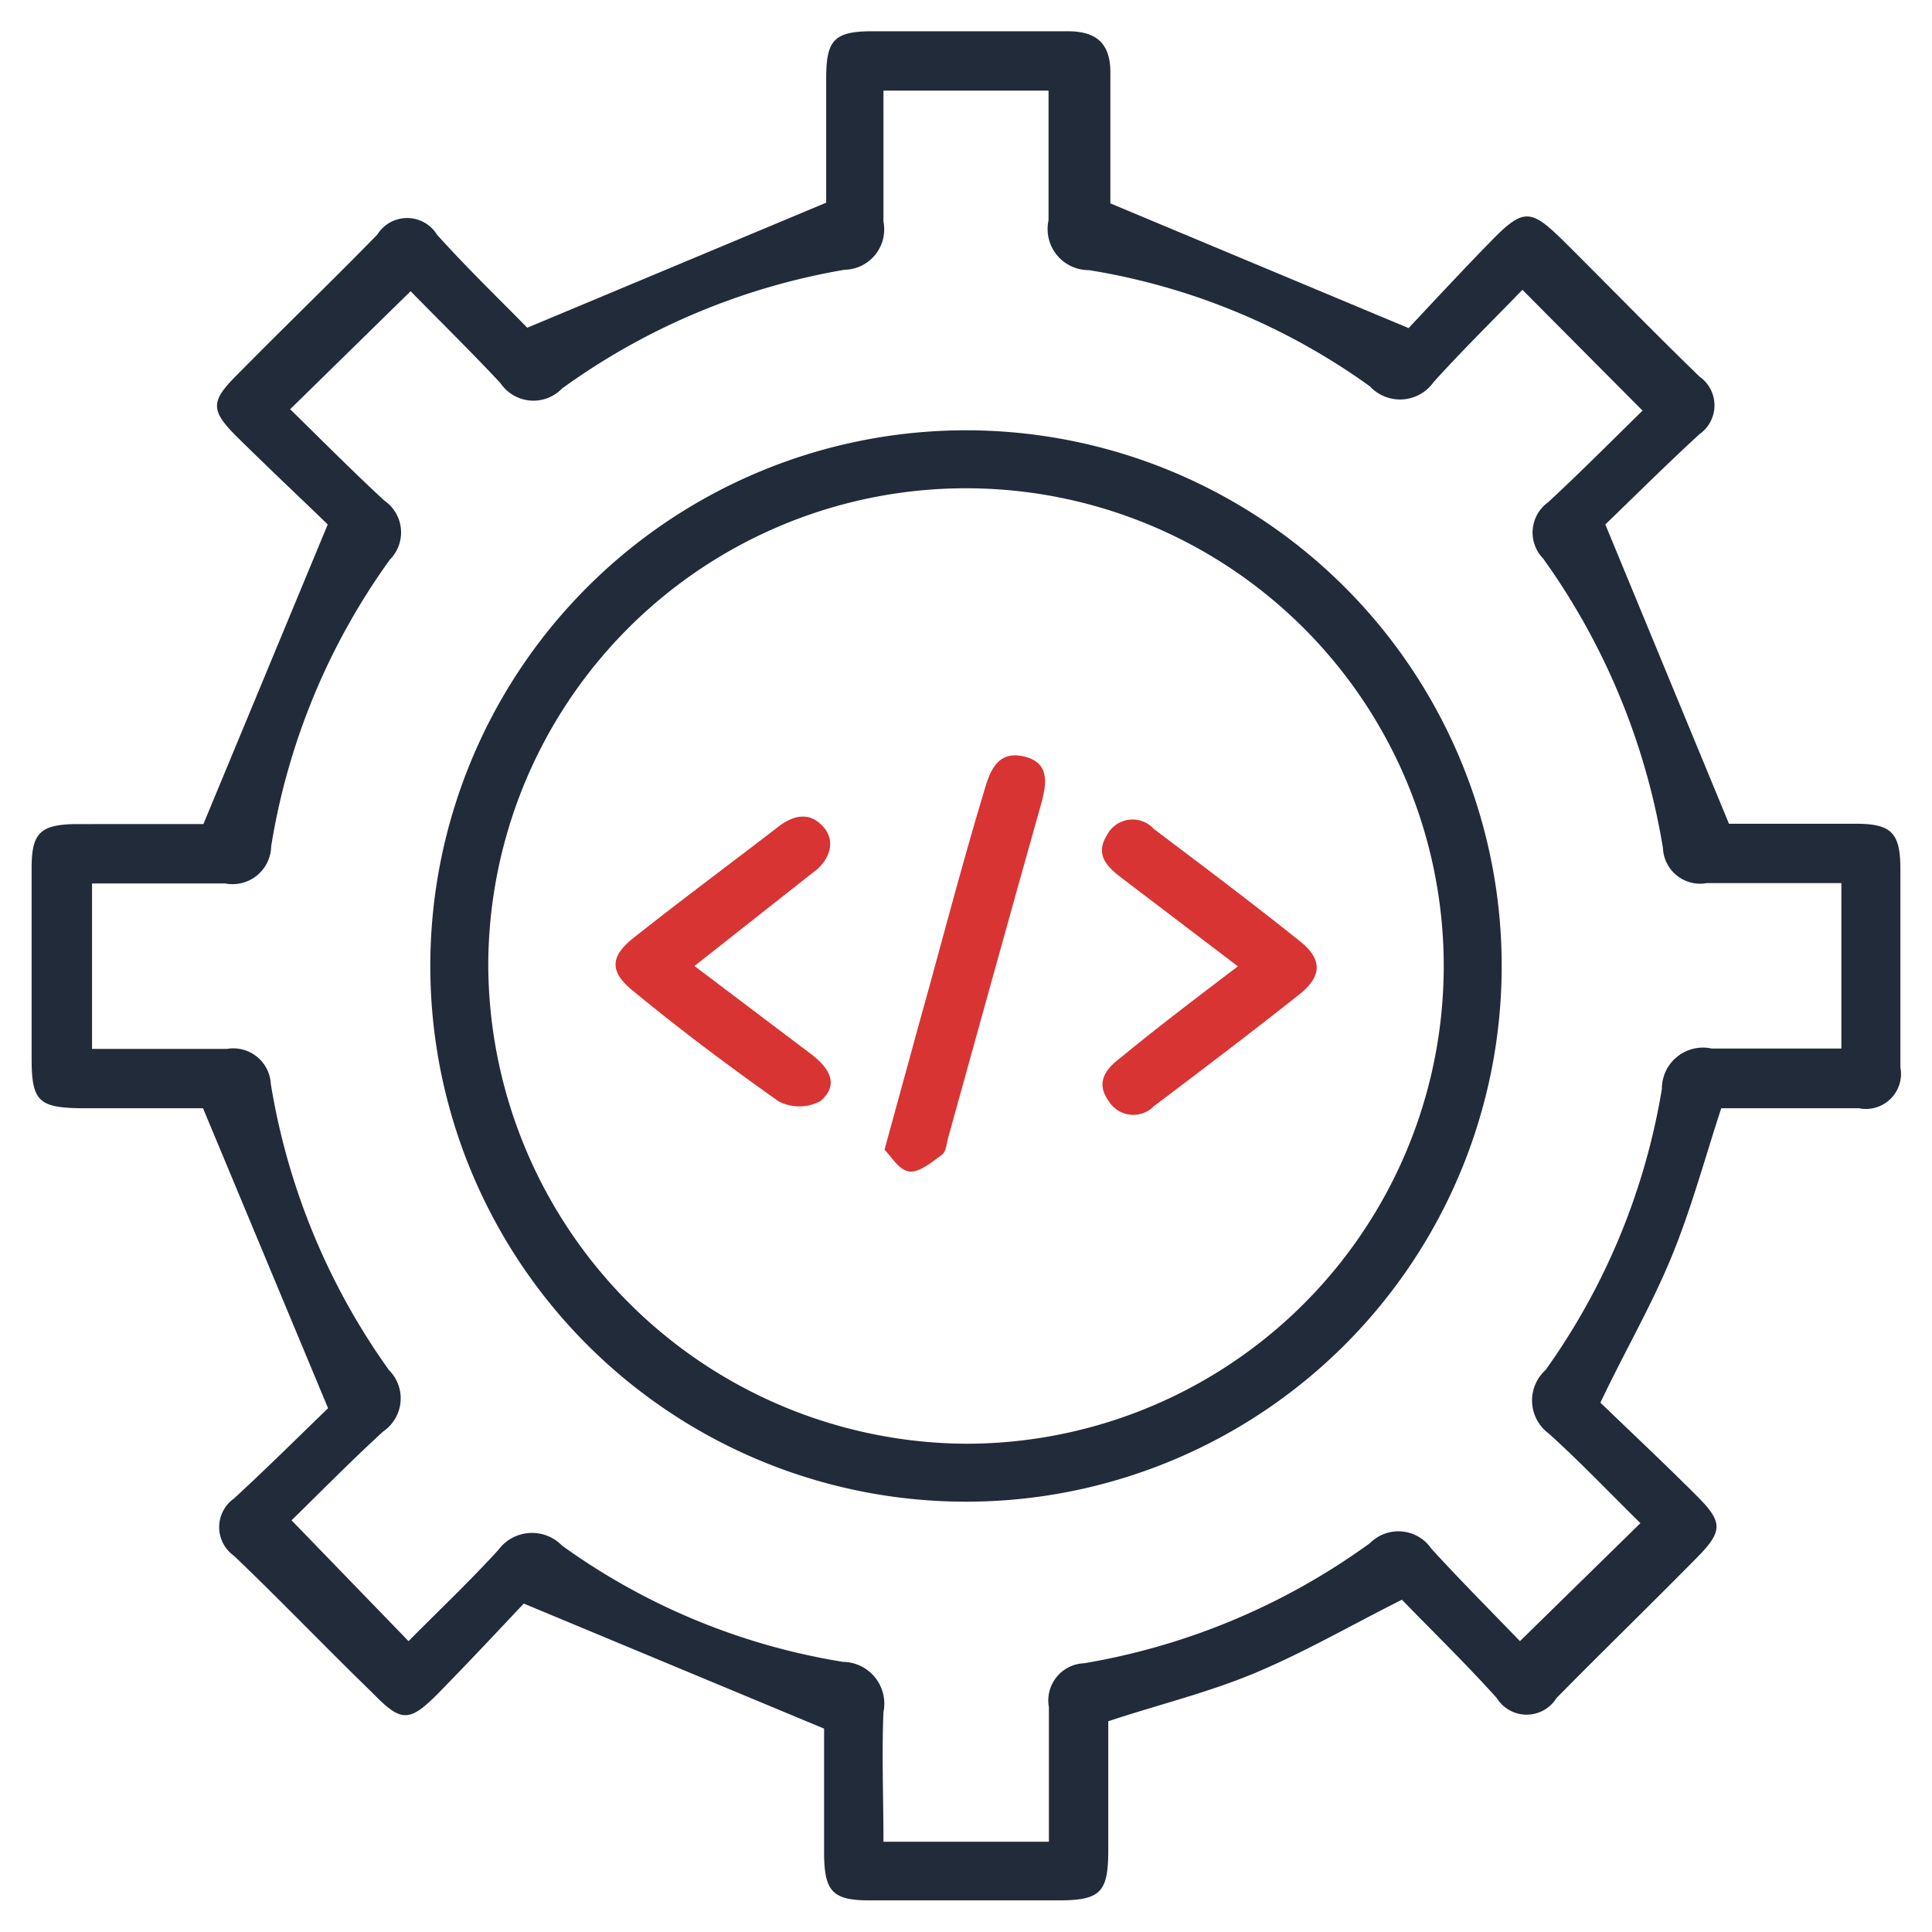
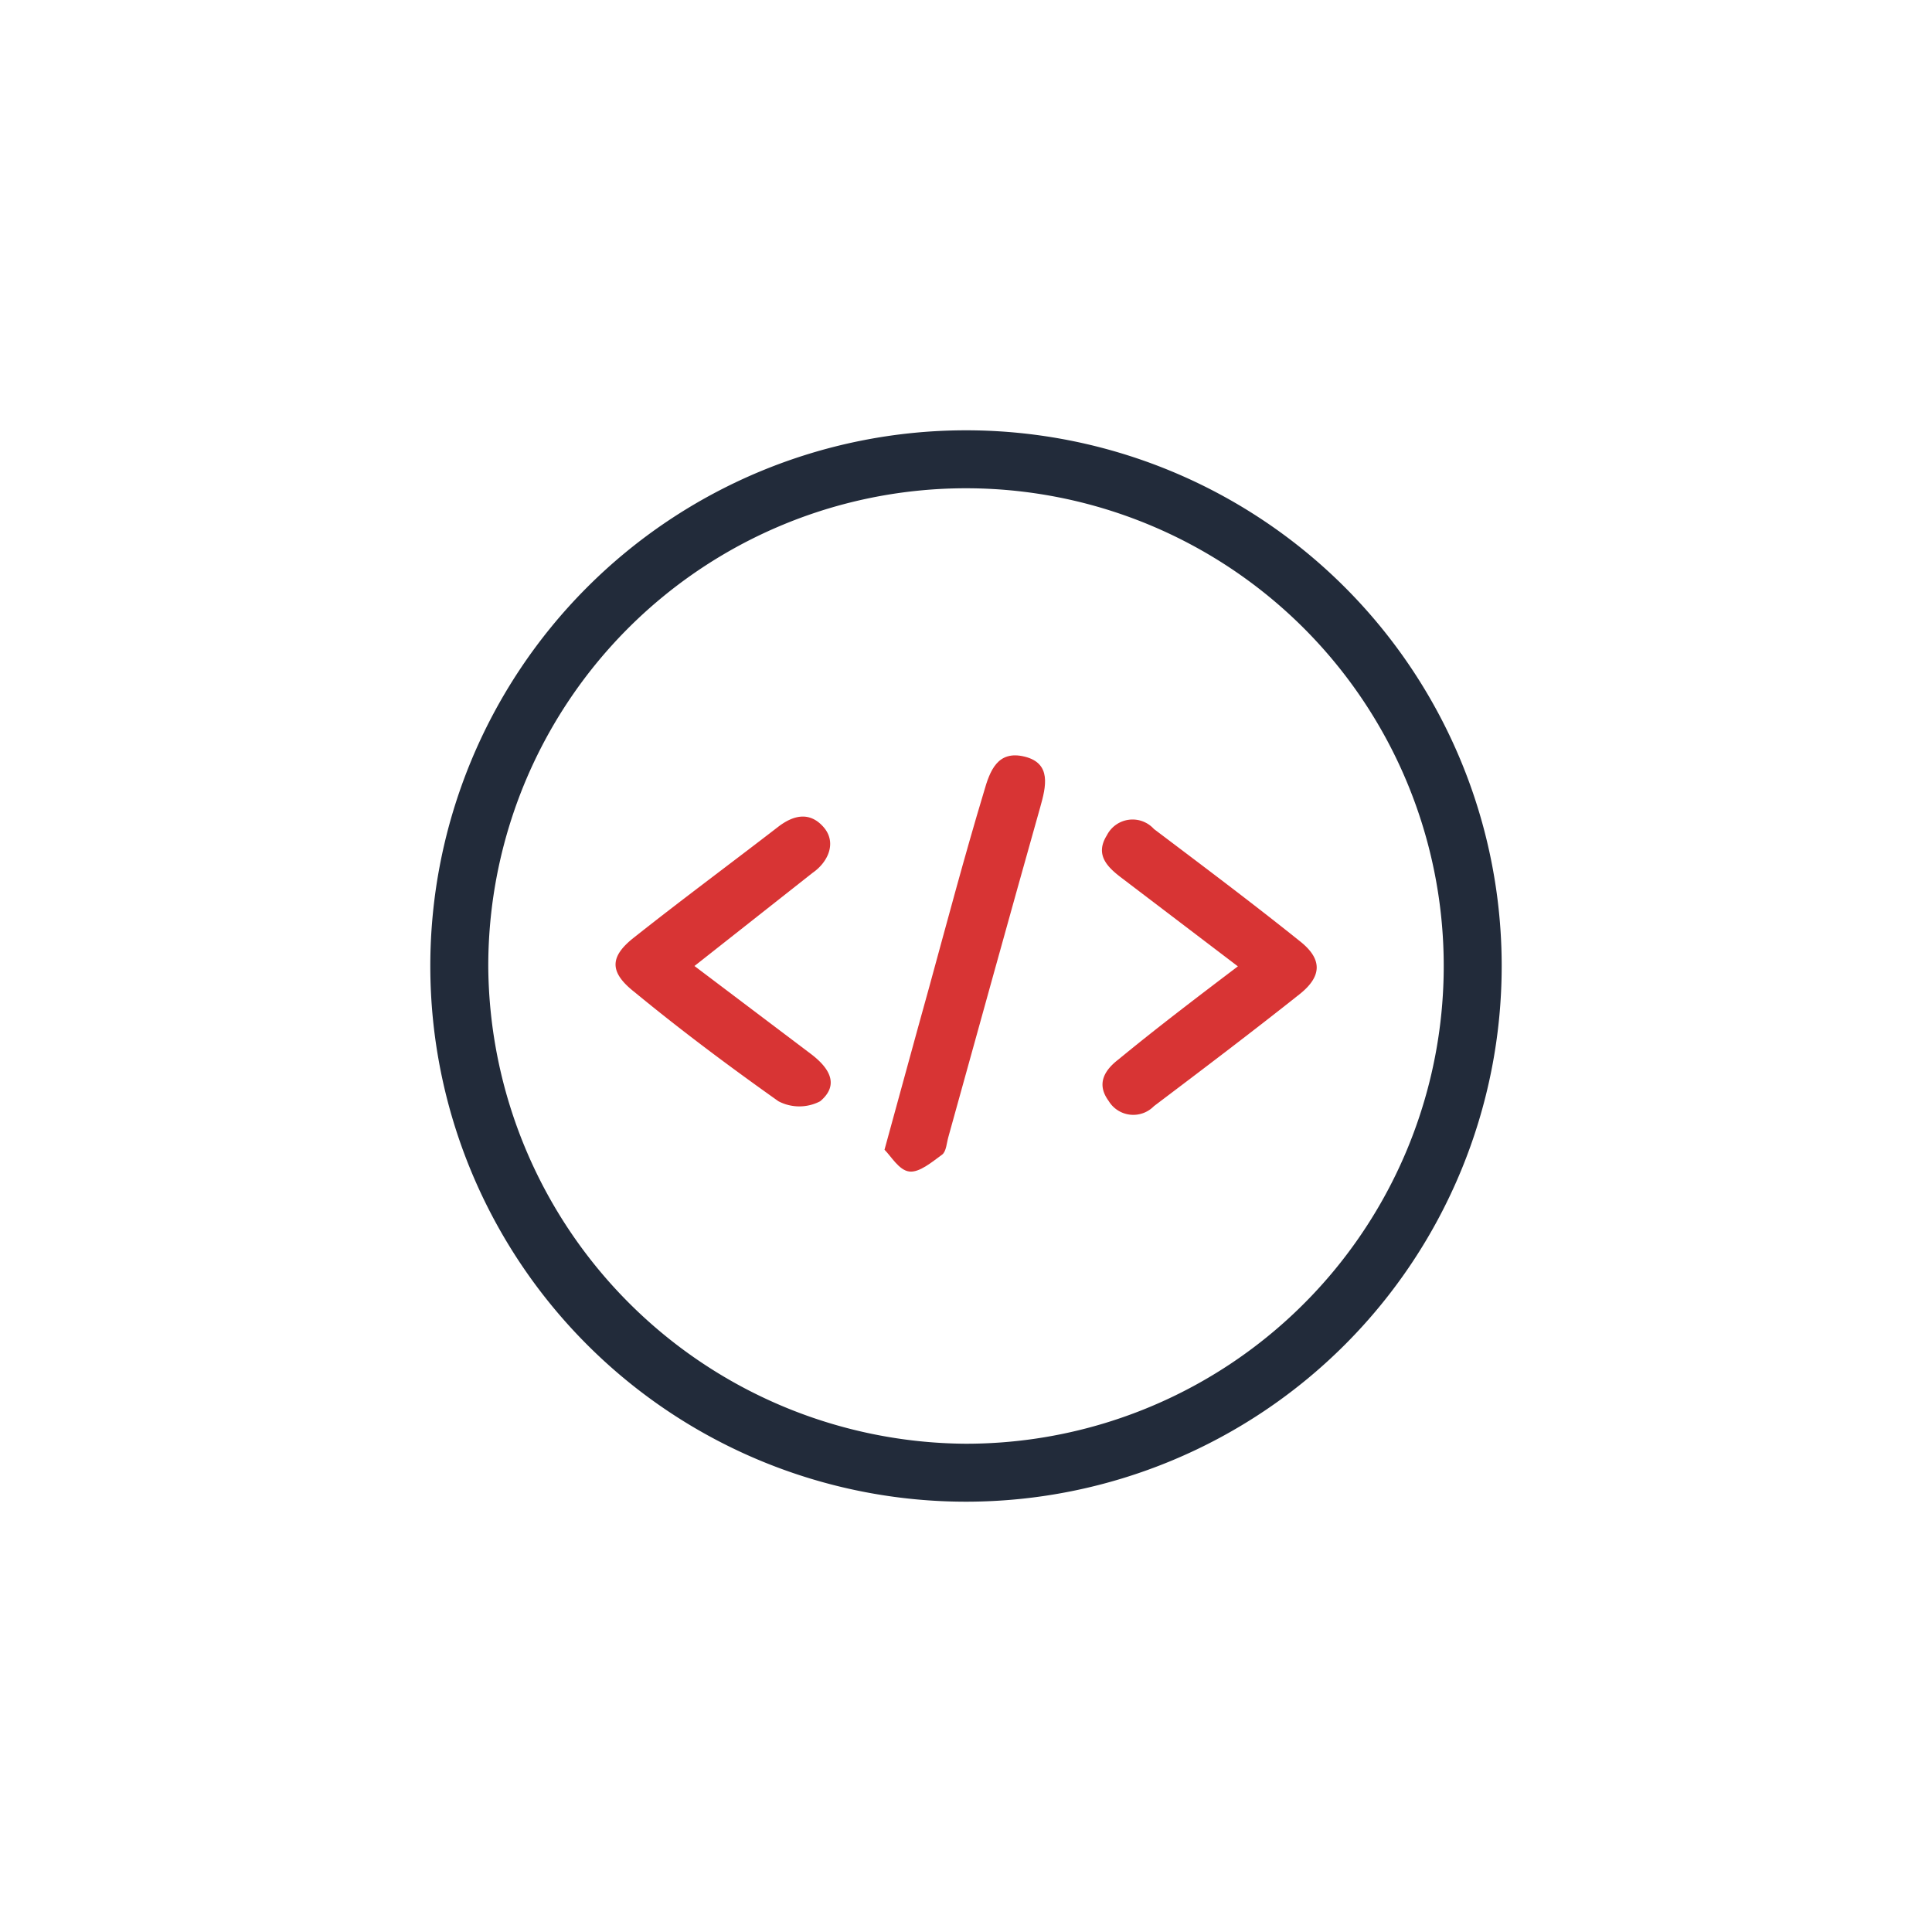
<svg xmlns="http://www.w3.org/2000/svg" id="Layer_1" data-name="Layer 1" width="55" height="55" viewBox="0 0 55 55">
  <defs>
    <style>.cls-1{fill:#222b3a;}.cls-2{fill:#d83434;}</style>
  </defs>
-   <path class="cls-1" d="M49.22,23.45h3.6c1,0,1.27.24,1.28,1.23,0,1.9,0,3.8,0,5.7a1,1,0,0,1-1.18,1.17c-1.31,0-2.63,0-3.92,0-.48,1.47-.87,2.92-1.44,4.29s-1.3,2.62-2,4.09c.86.83,1.82,1.73,2.75,2.66.74.74.74,1,0,1.75-1.31,1.33-2.65,2.63-4,4a1,1,0,0,1-1.7,0c-.9-1-1.83-1.9-2.7-2.8-1.45.73-2.75,1.48-4.12,2.06S33,48.52,31.55,49v3.66c0,1.2-.21,1.43-1.37,1.44H24.75c-1.05,0-1.28-.26-1.29-1.32,0-1.29,0-2.57,0-3.57l-8.55-3.56c-.63.67-1.5,1.6-2.39,2.51s-1.1.87-1.95,0C9.26,46.89,8,45.57,6.66,44.29a1,1,0,0,1,0-1.63c1-.92,1.94-1.86,2.68-2.57L5.78,31.55H2.37C1.1,31.54.9,31.36.9,30.13c0-1.81,0-3.61,0-5.42,0-1,.25-1.24,1.27-1.25H5.79l3.54-8.53c-.7-.68-1.66-1.58-2.59-2.5-.75-.75-.75-1,0-1.75,1.31-1.33,2.66-2.63,4-4a1,1,0,0,1,1.7,0c.9,1,1.83,1.89,2.57,2.65l8.51-3.56c0-1,0-2.26,0-3.54,0-1.08.22-1.33,1.27-1.34,1.87,0,3.74,0,5.61,0,.85,0,1.23.38,1.21,1.24,0,1.31,0,2.62,0,3.66L40.1,9.34c.62-.66,1.49-1.6,2.38-2.51s1.11-.87,2,0c1.3,1.29,2.58,2.61,3.9,3.89a1,1,0,0,1,0,1.64c-1,.92-1.94,1.86-2.68,2.57ZM11.63,46.72c.85-.86,1.74-1.7,2.56-2.6A1.19,1.19,0,0,1,16,44a18.79,18.79,0,0,0,8,3.31,1.19,1.19,0,0,1,1.15,1.43c-.05,1.21,0,2.43,0,3.69h4.71c0-1.33,0-2.58,0-3.83a1.06,1.06,0,0,1,1-1.25A19.32,19.32,0,0,0,39,43.93a1.14,1.14,0,0,1,1.75.16c.84.92,1.72,1.8,2.52,2.63l3.43-3.36c-.86-.84-1.7-1.73-2.61-2.55A1.17,1.17,0,0,1,44,39a19.1,19.1,0,0,0,3.31-8,1.17,1.17,0,0,1,1.42-1.15c1.21,0,2.43,0,3.69,0V25.14c-1.32,0-2.58,0-3.83,0a1.06,1.06,0,0,1-1.25-1,19.57,19.57,0,0,0-3.41-8.24,1.06,1.06,0,0,1,.14-1.6c.94-.87,1.84-1.78,2.69-2.61L43.34,8.25c-.83.86-1.71,1.72-2.53,2.63A1.17,1.17,0,0,1,39,11a18.79,18.79,0,0,0-8-3.31,1.17,1.17,0,0,1-1.15-1.42c0-1.21,0-2.43,0-3.69H25.15c0,1.29,0,2.51,0,3.73a1.15,1.15,0,0,1-1.11,1.37A19.22,19.22,0,0,0,16,11.06a1.13,1.13,0,0,1-1.75-.15c-.85-.91-1.74-1.78-2.56-2.62L8.26,11.65c.88.86,1.76,1.75,2.68,2.6a1.1,1.1,0,0,1,.16,1.68,19.15,19.15,0,0,0-3.38,8.16,1.1,1.1,0,0,1-1.31,1.06c-1.24,0-2.49,0-3.79,0v4.71c1.33,0,2.59,0,3.84,0a1.07,1.07,0,0,1,1.25,1A19.34,19.34,0,0,0,11.07,39a1.14,1.14,0,0,1-.16,1.75c-.92.84-1.79,1.73-2.61,2.53Z" />
  <path class="cls-1" d="M42.75,27.48A15.25,15.25,0,1,1,27.46,12.25,15.25,15.25,0,0,1,42.75,27.48ZM27.48,41.1A13.6,13.6,0,1,0,13.9,27.5,13.68,13.68,0,0,0,27.48,41.1Z" />
  <path class="cls-2" d="M35.24,27.51,31.94,25c-.41-.31-.78-.66-.43-1.22a.82.82,0,0,1,1.34-.18c1.39,1.05,2.79,2.1,4.15,3.19.65.51.64,1,0,1.51-1.36,1.08-2.76,2.14-4.15,3.19a.82.82,0,0,1-1.29-.15c-.36-.49-.11-.88.28-1.18C32.91,29.28,34,28.45,35.24,27.51Z" />
  <path class="cls-2" d="M19.77,27.5,23.08,30c.49.37.85.86.27,1.35a1.28,1.28,0,0,1-1.19,0c-1.41-1-2.75-2-4.1-3.11-.71-.56-.72-1,0-1.56,1.35-1.07,2.73-2.09,4.09-3.14.44-.34.9-.44,1.29,0s.14,1-.31,1.31Z" />
  <path class="cls-2" d="M25.18,32.73c.46-1.67.86-3.15,1.27-4.62.51-1.86,1-3.71,1.56-5.57.17-.6.39-1.19,1.16-1s.61.85.44,1.45c-.88,3.12-1.74,6.24-2.61,9.37-.05.17-.06.42-.18.51-.29.21-.65.52-.94.48S25.37,32.92,25.18,32.73Z" />
</svg>